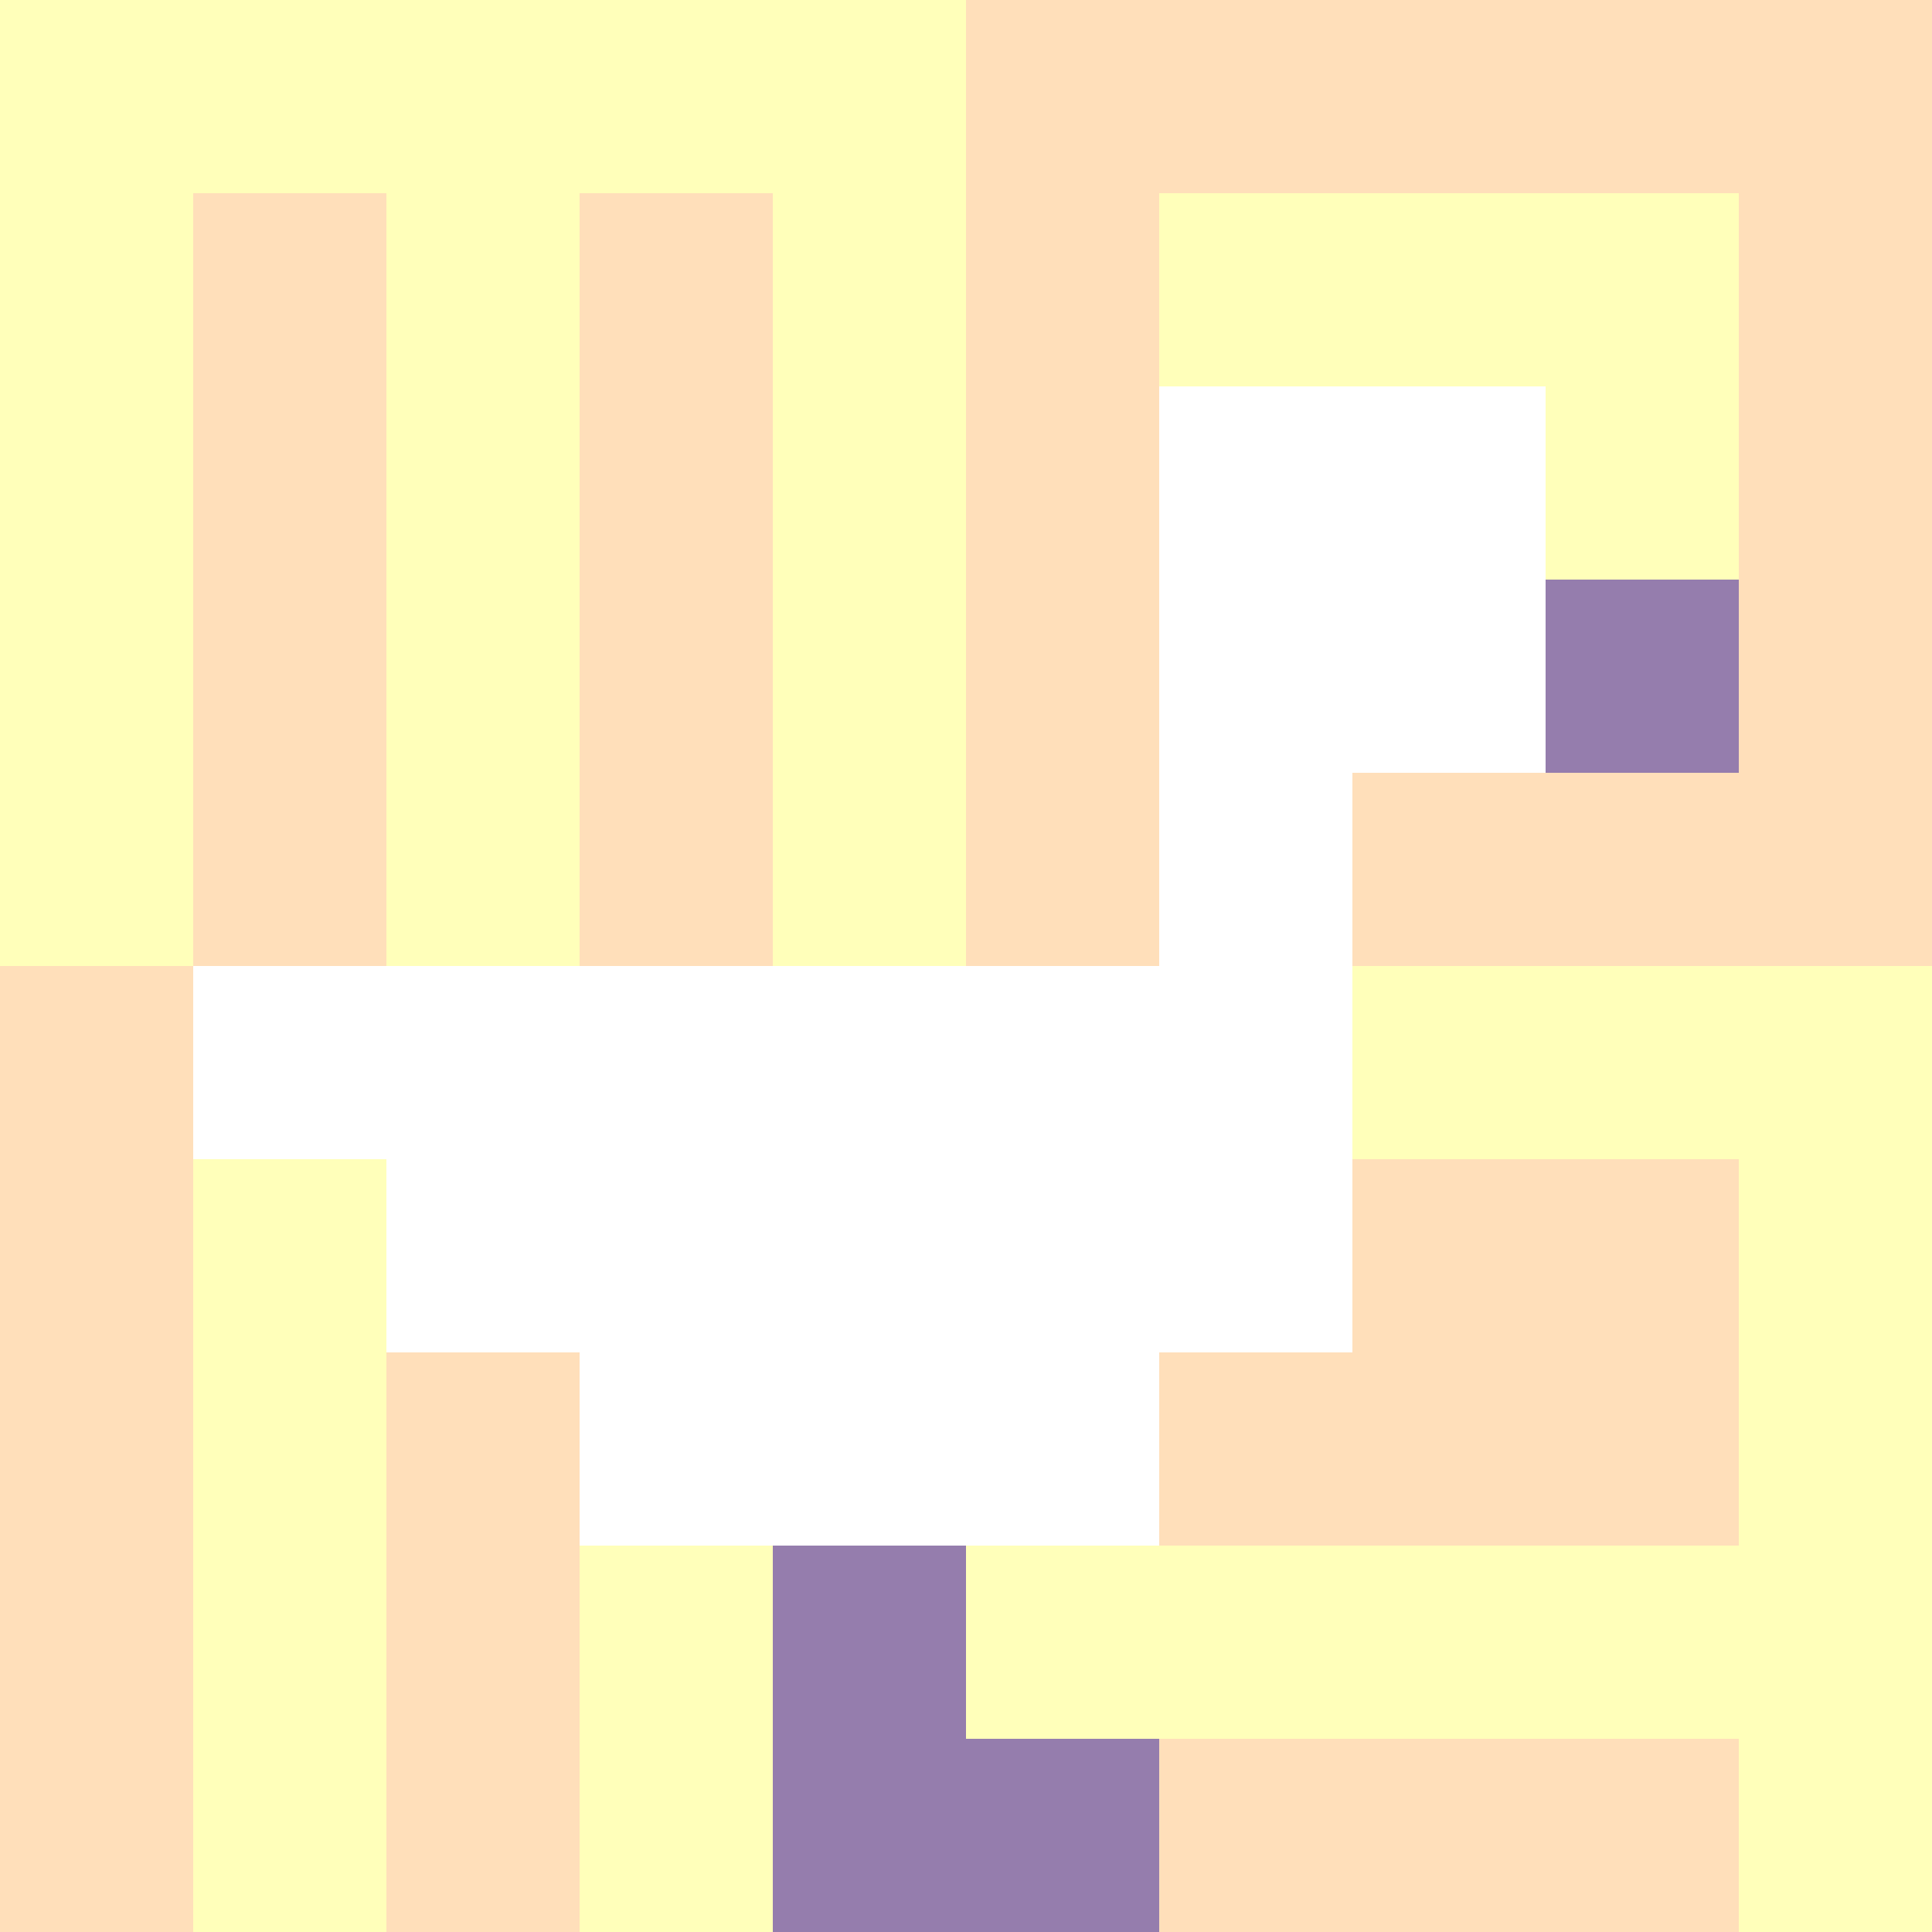
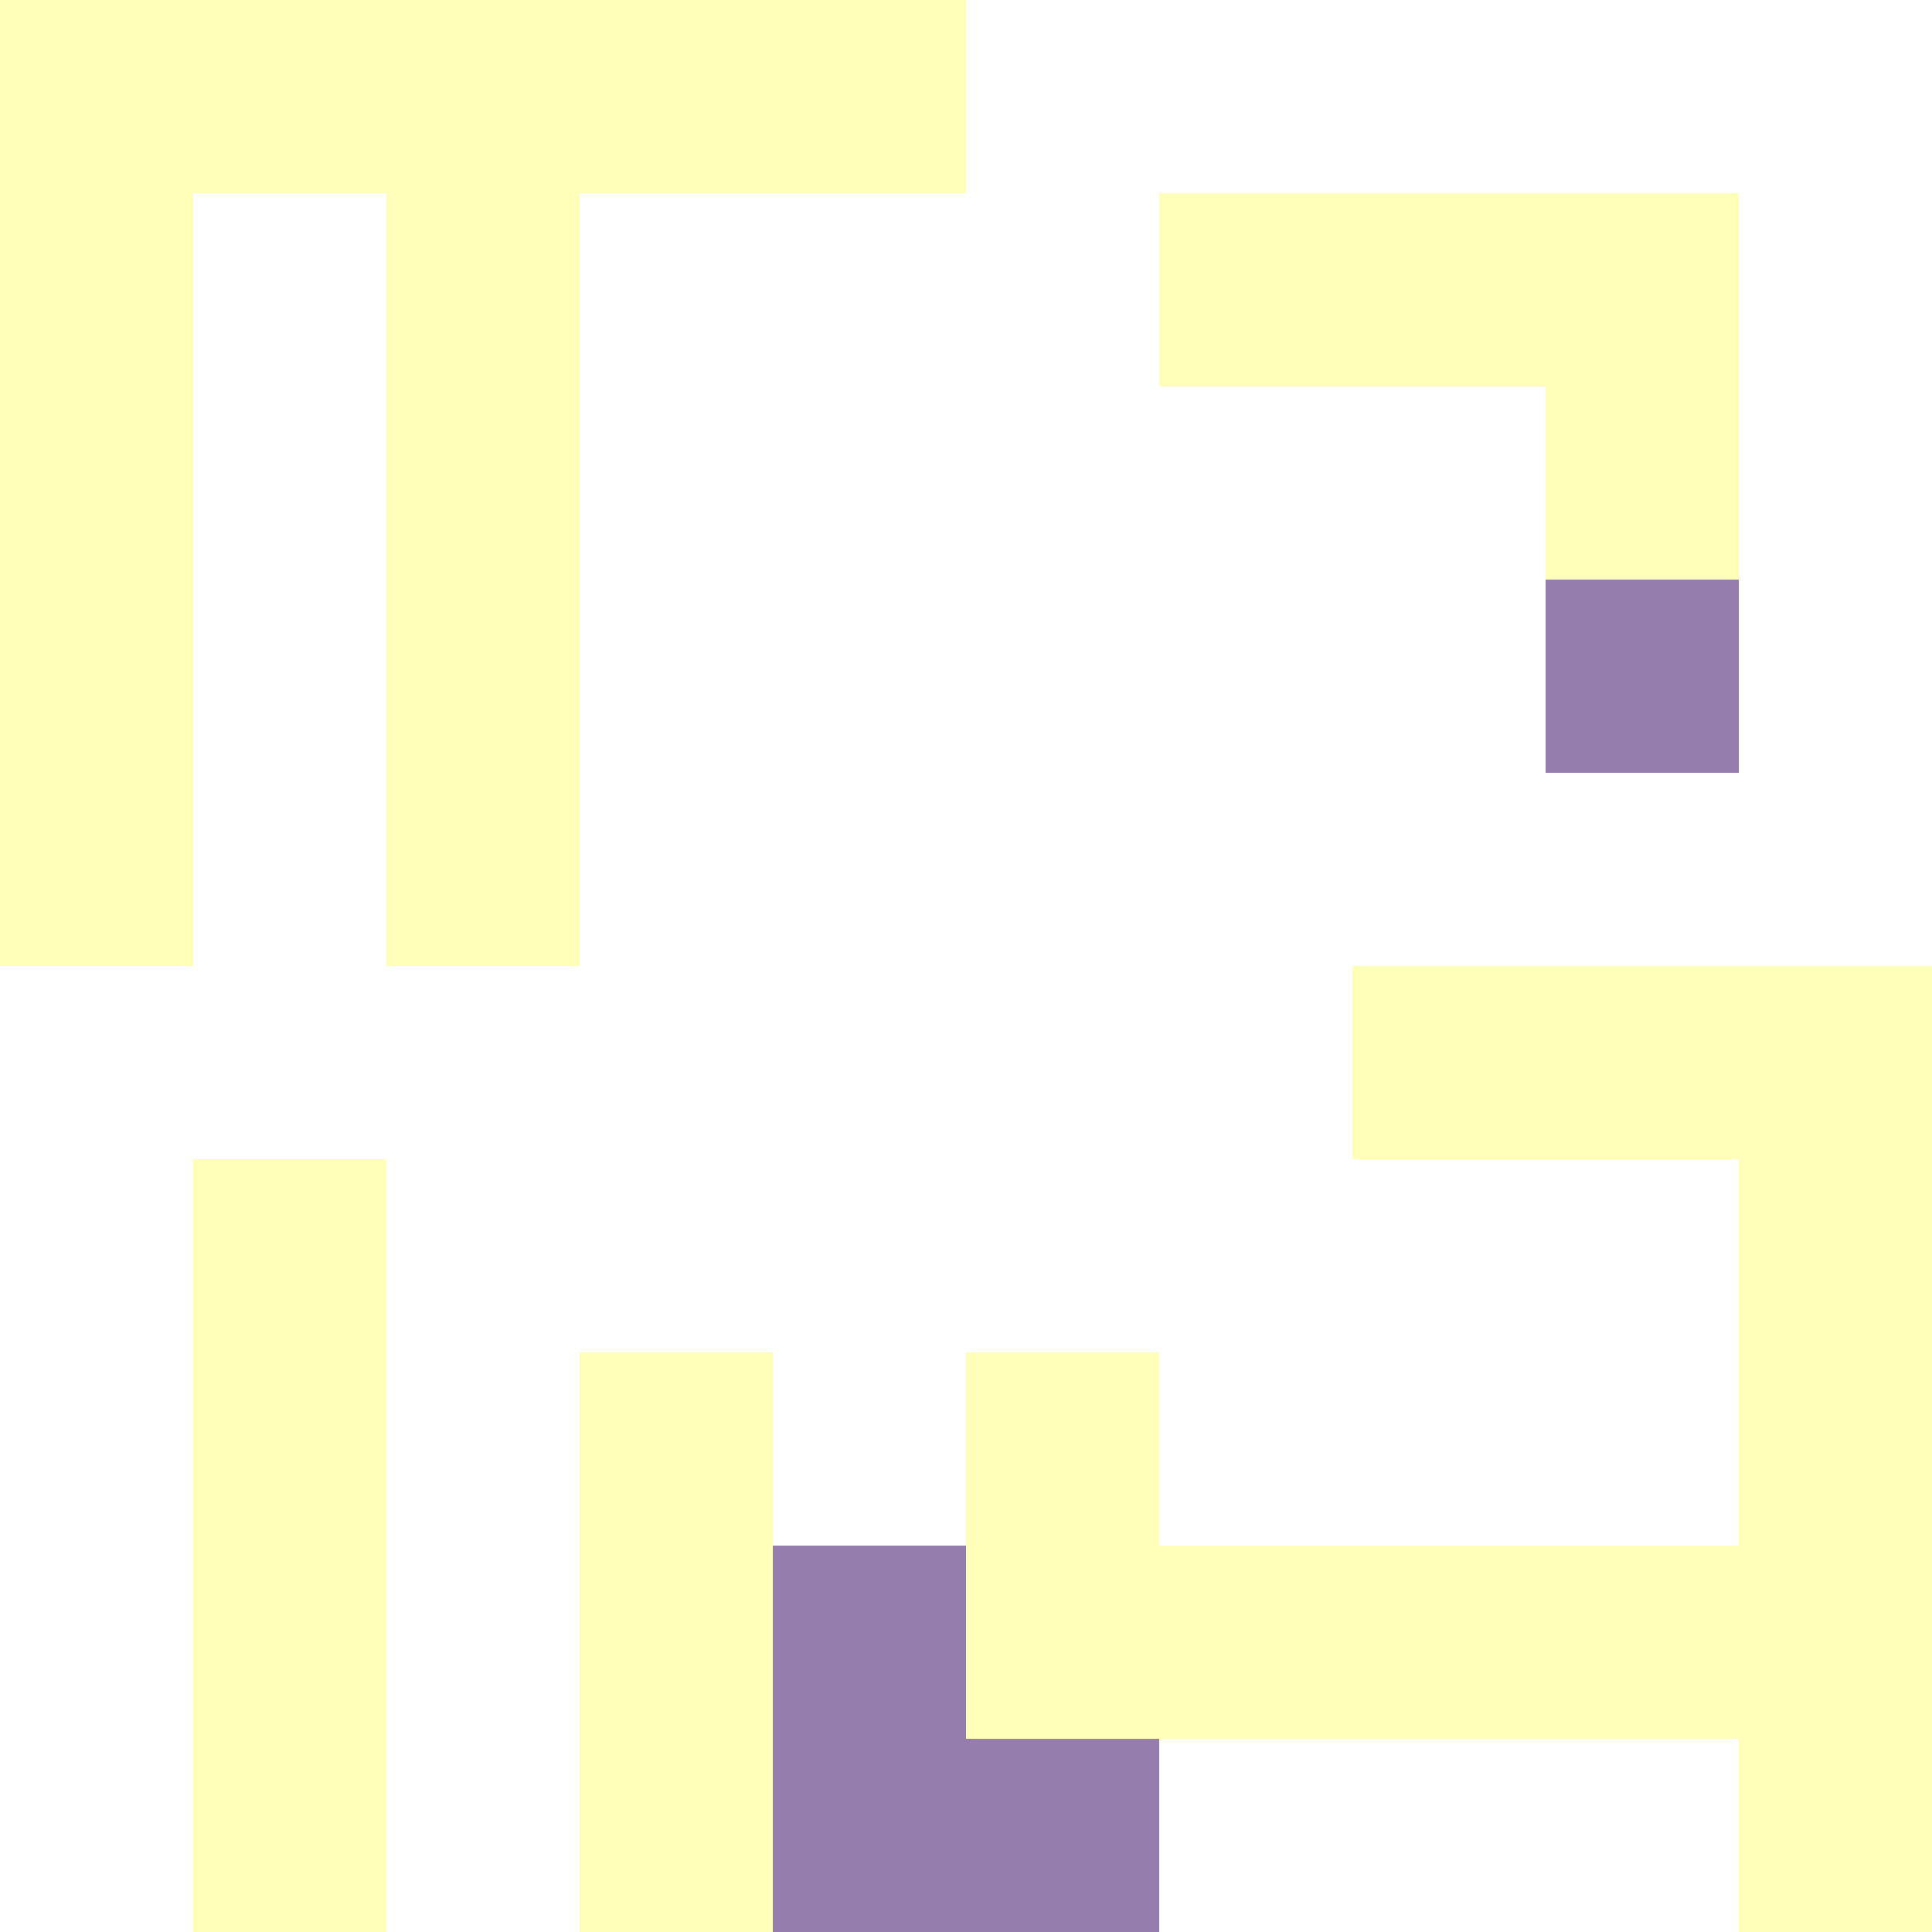
<svg xmlns="http://www.w3.org/2000/svg" version="1.1" width="100%" height="100%" viewBox="0 0 660 660" preserveAspectRatio="xMidYMid meet">
  <title>'goose-pfp-profile' by Dmitri Cherniak</title>
  <desc>The Goose Is Loose</desc>
  <rect width="100%" height="100%" fill="#FFFFFF" />
  <g>
    <g id="0-0">
-       <rect x="0" y="0" height="660" width="660" fill="#FFDFBA" />
      <g>
        <rect id="0-0-0-0-5-1" x="0" y="0" width="330" height="66" fill="#FFFFBA" />
        <rect id="0-0-0-0-1-5" x="0" y="0" width="66" height="330" fill="#FFFFBA" />
        <rect id="0-0-2-0-1-5" x="132" y="0" width="66" height="330" fill="#FFFFBA" />
-         <rect id="0-0-4-0-1-5" x="264" y="0" width="66" height="330" fill="#FFFFBA" />
        <rect id="0-0-6-1-3-3" x="396" y="66" width="198" height="198" fill="#FFFFBA" />
        <rect id="0-0-1-6-1-4" x="66" y="396" width="66" height="264" fill="#FFFFBA" />
        <rect id="0-0-3-6-1-4" x="198" y="396" width="66" height="264" fill="#FFFFBA" />
        <rect id="0-0-5-5-5-1" x="330" y="330" width="330" height="66" fill="#FFFFBA" />
        <rect id="0-0-5-8-5-1" x="330" y="528" width="330" height="66" fill="#FFFFBA" />
        <rect id="0-0-5-5-1-5" x="330" y="330" width="66" height="330" fill="#FFFFBA" />
        <rect id="0-0-9-5-1-5" x="594" y="330" width="66" height="330" fill="#FFFFBA" />
      </g>
      <g>
        <rect id="0-0-6-2-2-2" x="396" y="132" width="132" height="132" fill="#FFFFFF" />
        <rect id="0-0-6-2-1-4" x="396" y="132" width="66" height="264" fill="#FFFFFF" />
        <rect id="0-0-1-5-5-1" x="66" y="330" width="330" height="66" fill="#FFFFFF" />
        <rect id="0-0-2-5-5-2" x="132" y="330" width="330" height="132" fill="#FFFFFF" />
-         <rect id="0-0-3-5-3-3" x="198" y="330" width="198" height="198" fill="#FFFFFF" />
        <rect id="0-0-8-3-1-1" x="528" y="198" width="66" height="66" fill="#957DAD" />
        <rect id="0-0-4-8-1-2" x="264" y="528" width="66" height="132" fill="#957DAD" />
        <rect id="0-0-4-9-2-1" x="264" y="594" width="132" height="66" fill="#957DAD" />
      </g>
    </g>
  </g>
</svg>